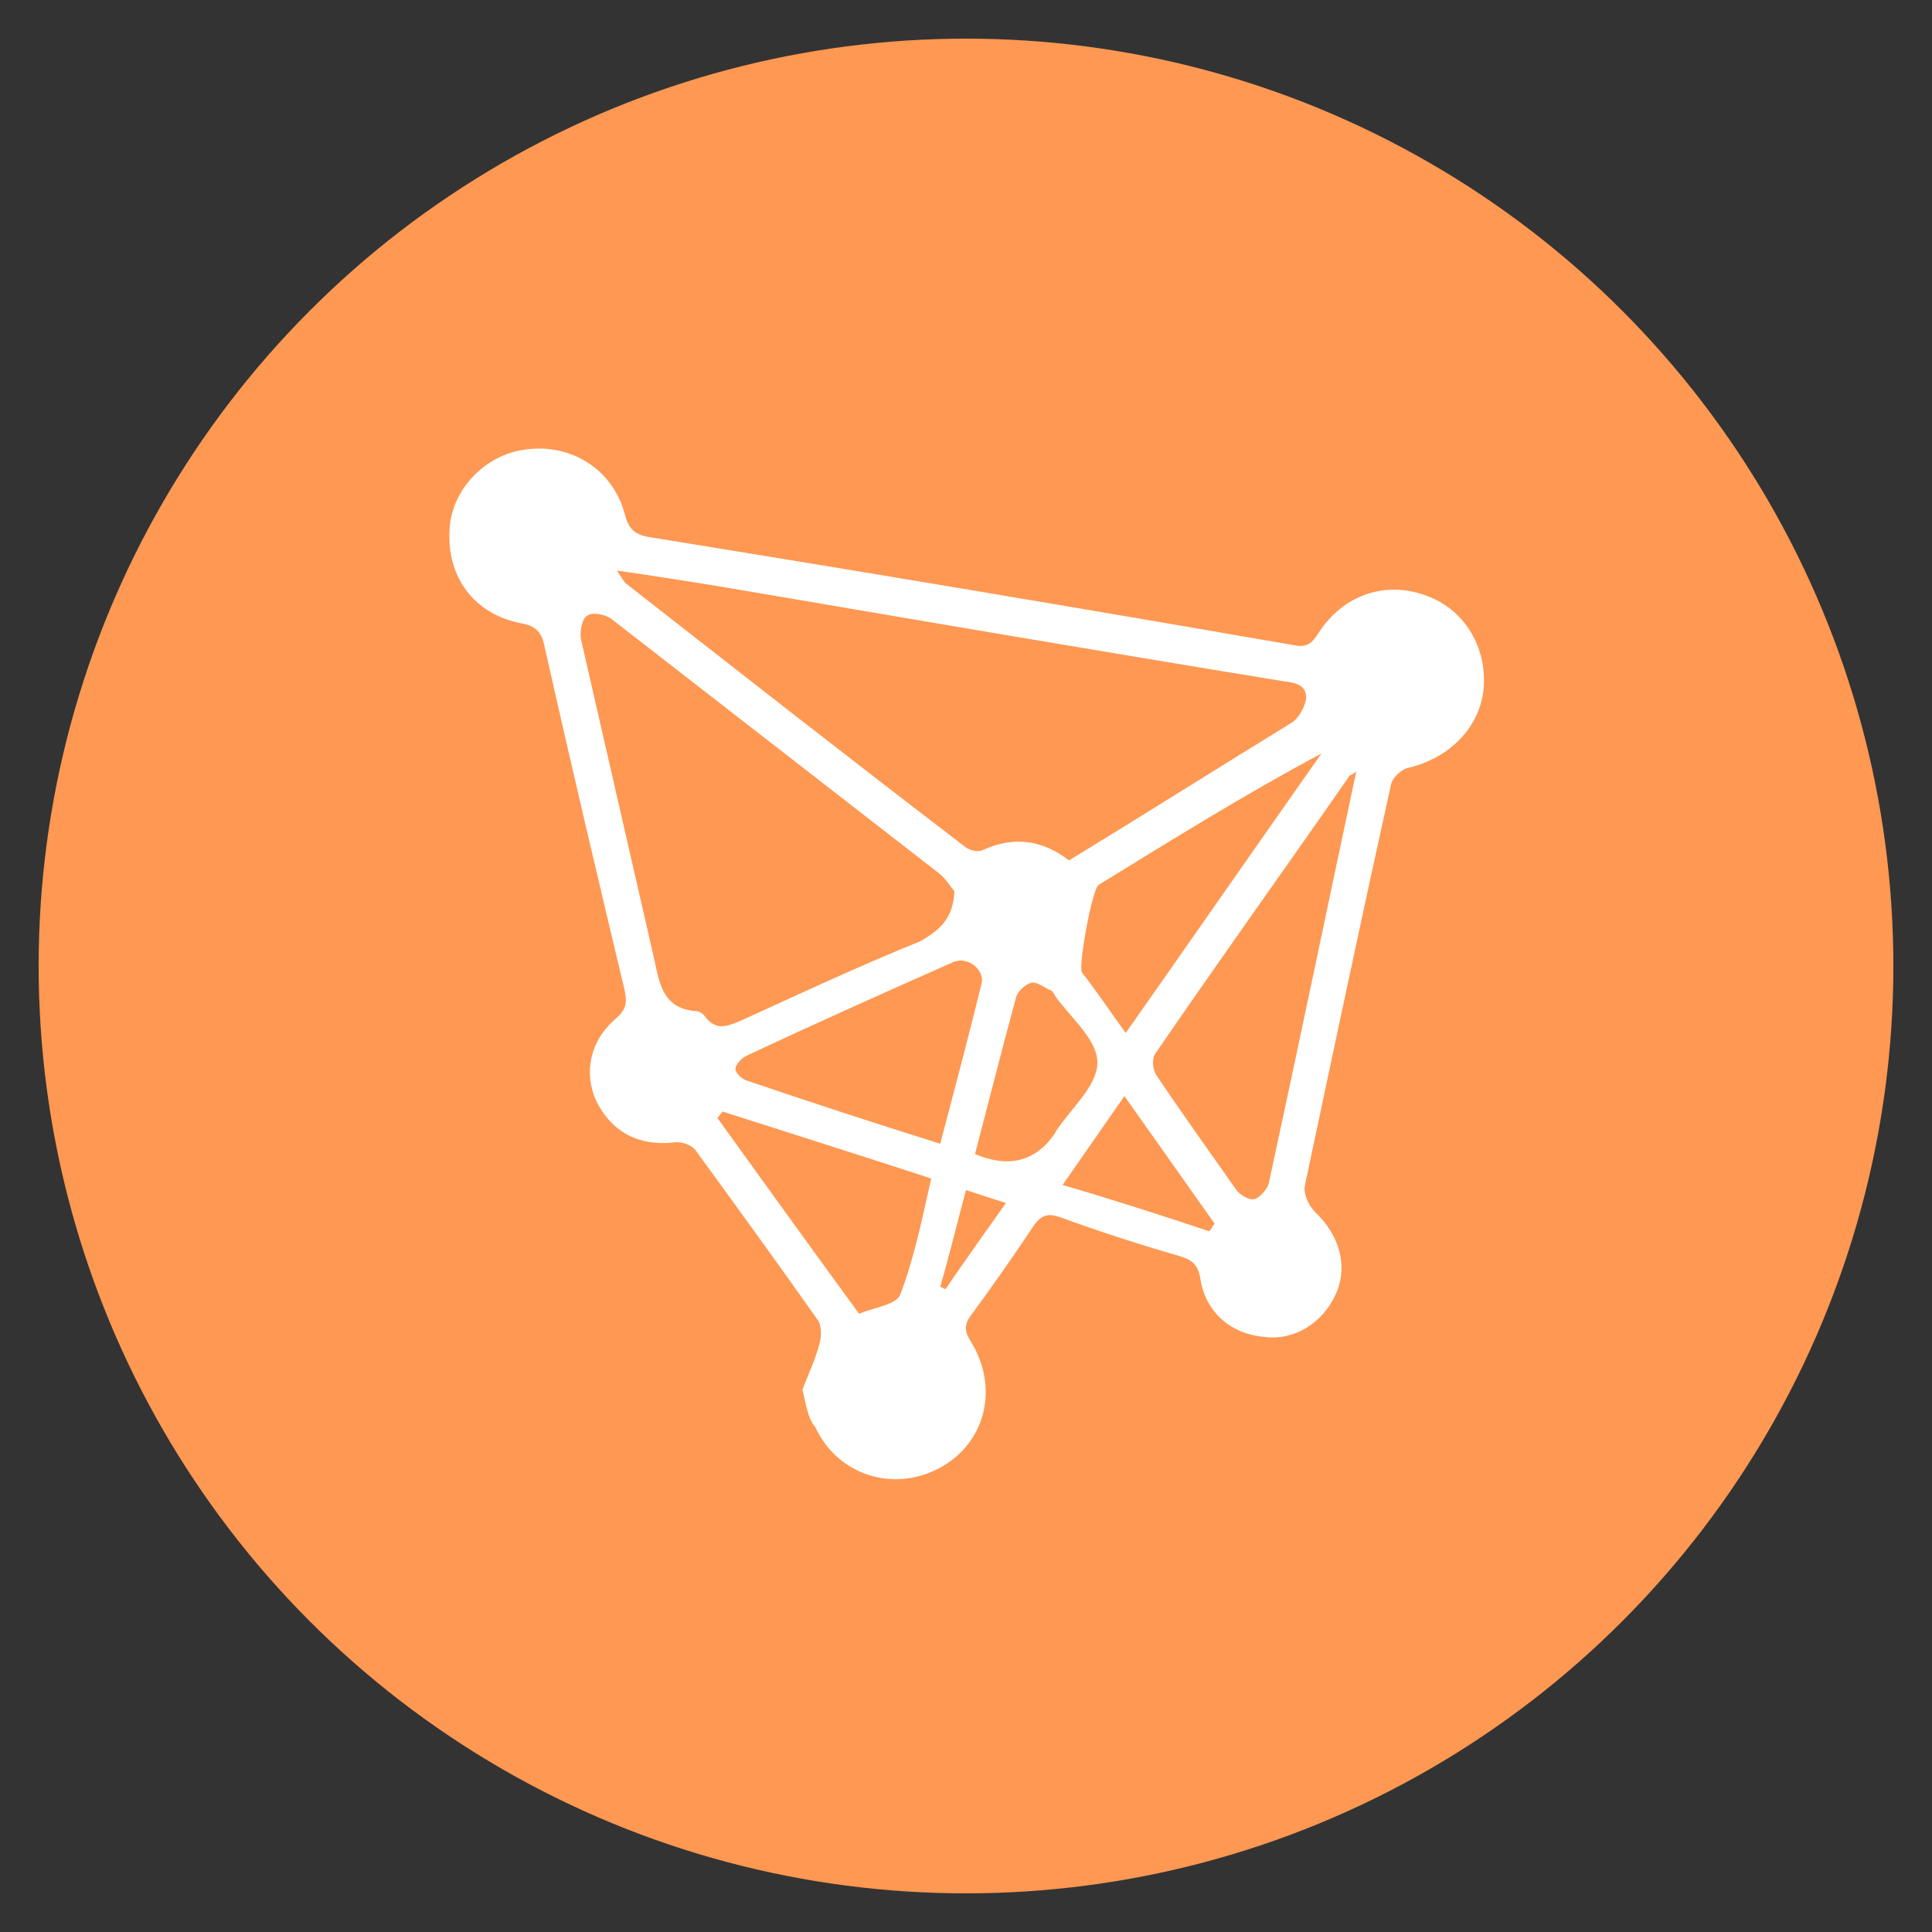
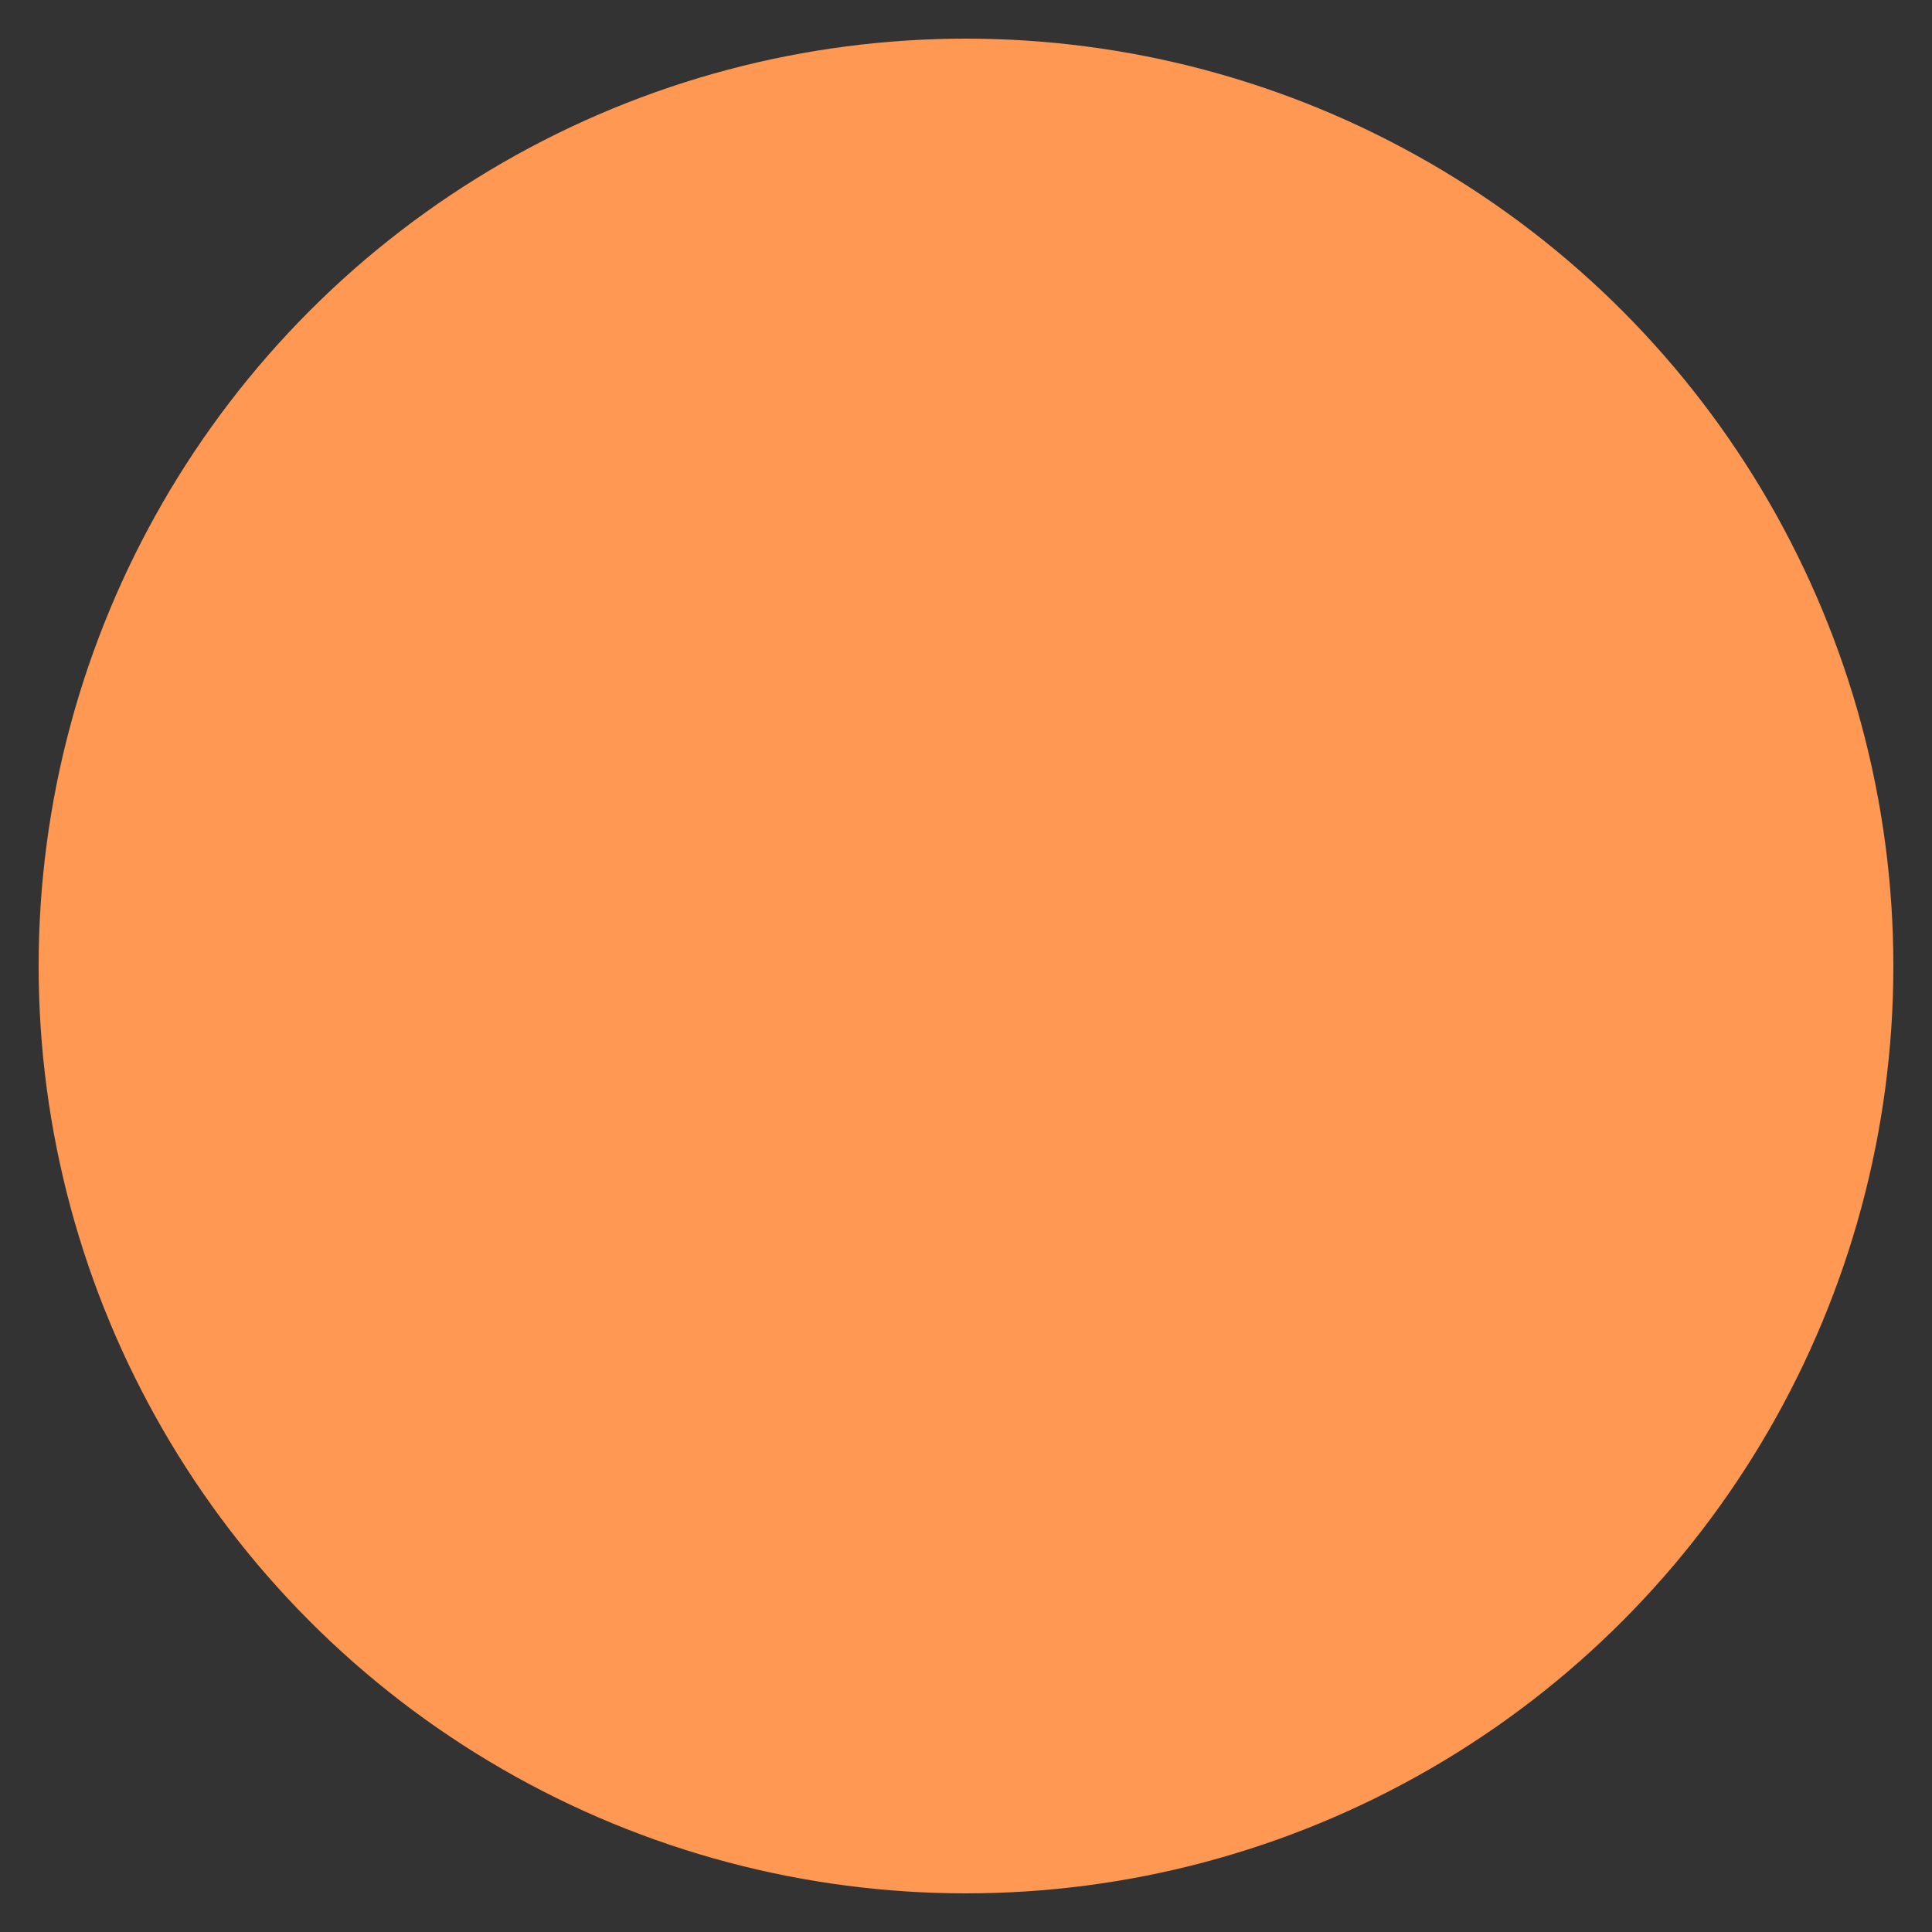
<svg xmlns="http://www.w3.org/2000/svg" version="1.1" id="a" x="0px" y="0px" width="150px" height="150px" viewBox="0 0 150 150" style="enable-background:new 0 0 150 150;" xml:space="preserve">
  <rect x="0" y="0" width="150" height="150" fill="#333333" stroke="none" />
  <style type="text/css">
	.st0{fill:#ff9852;}
	.st1{fill:#FFFFFF;}
</style>
  <circle class="st0" cx="75" cy="75" r="72" />
  <g id="b">
-     <path class="st1" d="M62.3,107.9c0.4-1.1,1-2.3,1.3-3.5c0.2-0.6,0.2-1.5-0.1-1.9c-3.1-4.4-6.3-8.8-9.5-13.2   c-0.3-0.4-1.1-0.7-1.7-0.6c-2.7,0.3-4.8-0.8-6-3.2c-1-2.2-0.5-4.7,1.5-6.4c0.8-0.7,0.9-1.2,0.7-2.2c-2.1-8.8-4.2-17.7-6.2-26.6   c-0.2-1.1-0.6-1.7-1.8-1.9c-3.7-0.7-5.8-3.6-5.6-7.2c0.1-3.1,2.7-5.9,5.9-6.3c3.6-0.5,6.8,1.6,7.7,5c0.3,1.1,0.7,1.6,1.9,1.8   c16.7,2.7,33.4,5.5,50.1,8.4c1,0.2,1.4-0.2,1.9-1c1.9-2.9,5.1-4,8.2-2.9c3,1,4.8,3.9,4.6,7.1c-0.2,3-2.5,5.5-5.8,6.3   c-0.6,0.1-1.3,0.8-1.4,1.3c-2.3,10.4-4.5,20.8-6.7,31.2c-0.1,0.6,0.3,1.5,0.8,2c1.9,1.8,2.6,4.2,1.6,6.4c-1,2.2-3.2,3.6-5.5,3.3   c-2.6-0.2-4.6-1.9-5-4.5c-0.2-1.2-0.7-1.5-1.7-1.8c-3.1-0.9-6.2-1.9-9.2-3c-0.9-0.3-1.4-0.2-2,0.6c-1.6,2.4-3.2,4.7-4.9,7   c-0.6,0.8-0.5,1.3,0,2.1c2.2,3.6,1.1,7.9-2.5,9.8c-3.6,1.9-7.9,0.5-9.6-3.2C62.7,110.1,62.6,109.1,62.3,107.9L62.3,107.9z M83,66.8   c5.9-3.6,11.6-7.2,17.3-10.7c0.5-0.3,1-1.2,1.1-1.8c0.1-1.1-0.8-1.3-1.7-1.4c-14.7-2.4-29.3-4.9-44-7.4c-2.5-0.4-5-0.8-7.8-1.2   c0.4,0.6,0.5,0.8,0.7,1C57.3,52.1,66.1,59,75,65.8c0.3,0.2,0.9,0.4,1.3,0.2C78.7,64.9,80.9,65.2,83,66.8L83,66.8z M74.1,69.2   c-0.4-0.5-0.7-1-1.2-1.4c-8.5-6.6-17-13.2-25.5-19.8c-0.5-0.3-1.4-0.5-1.8-0.2c-0.4,0.2-0.6,1.2-0.5,1.8c1.9,8.3,3.8,16.6,5.7,24.9   c0.4,1.9,0.7,3.8,3.2,4c0.3,0,0.6,0.2,0.8,0.5c0.8,1,1.6,0.7,2.6,0.3c4.6-2.1,9.3-4.3,14-6.2C73,72.2,74,71.3,74.1,69.2L74.1,69.2z    M105.3,59.9c-0.3,0.2-0.4,0.3-0.5,0.3c-5,7.2-10.1,14.3-15.1,21.6c-0.3,0.4-0.2,1.3,0.1,1.7c2,3,4.1,5.9,6.2,8.9   c0.3,0.4,1,0.8,1.4,0.7c0.4-0.1,1-0.8,1.1-1.2C100.8,81.3,103,70.7,105.3,59.9z M73,88.8c1.1-4.2,2.2-8.3,3.2-12.4   c0.3-1.1-1.1-2.2-2.2-1.7c-5.4,2.4-10.8,4.8-16.1,7.3c-0.4,0.2-0.8,0.7-0.8,1c0,0.3,0.5,0.8,0.9,0.9C63,85.6,67.9,87.2,73,88.8z    M87.4,80.2c5.2-7.4,10.2-14.6,15.2-21.7c-6,3.2-11.6,6.7-17.3,10.2c-0.5,0.3-1.6,6.3-1.3,6.8C85.1,76.9,86.1,78.4,87.4,80.2   L87.4,80.2z M56.1,86.3l-0.4,0.5c3.6,5,7.2,10,11,15.2c1.2-0.5,2.9-0.7,3.2-1.5c1.1-2.9,1.7-5.9,2.4-9C66.8,89.7,61.4,88,56.1,86.3   z M75.7,89.6c2.6,1.1,4.7,0.6,6.2-1.6c0-0.1,0.1-0.1,0.1-0.2c1.2-1.8,3.2-3.5,3.2-5.3c0-1.8-2.1-3.5-3.3-5.2   c-0.1-0.2-0.2-0.4-0.3-0.4c-0.5-0.2-1.1-0.7-1.5-0.6c-0.5,0.1-1.1,0.7-1.2,1.1C77.8,81.4,76.8,85.4,75.7,89.6L75.7,89.6z    M93.9,95.6l0.4-0.6l-7-9.9l-4.8,6.9C86.6,93.2,90.3,94.4,93.9,95.6z M73,99.9l0.4,0.2c1.5-2.2,3-4.3,4.7-6.7l-3.1-1   C74.3,95,73.7,97.5,73,99.9z" />
-   </g>
+     </g>
</svg>